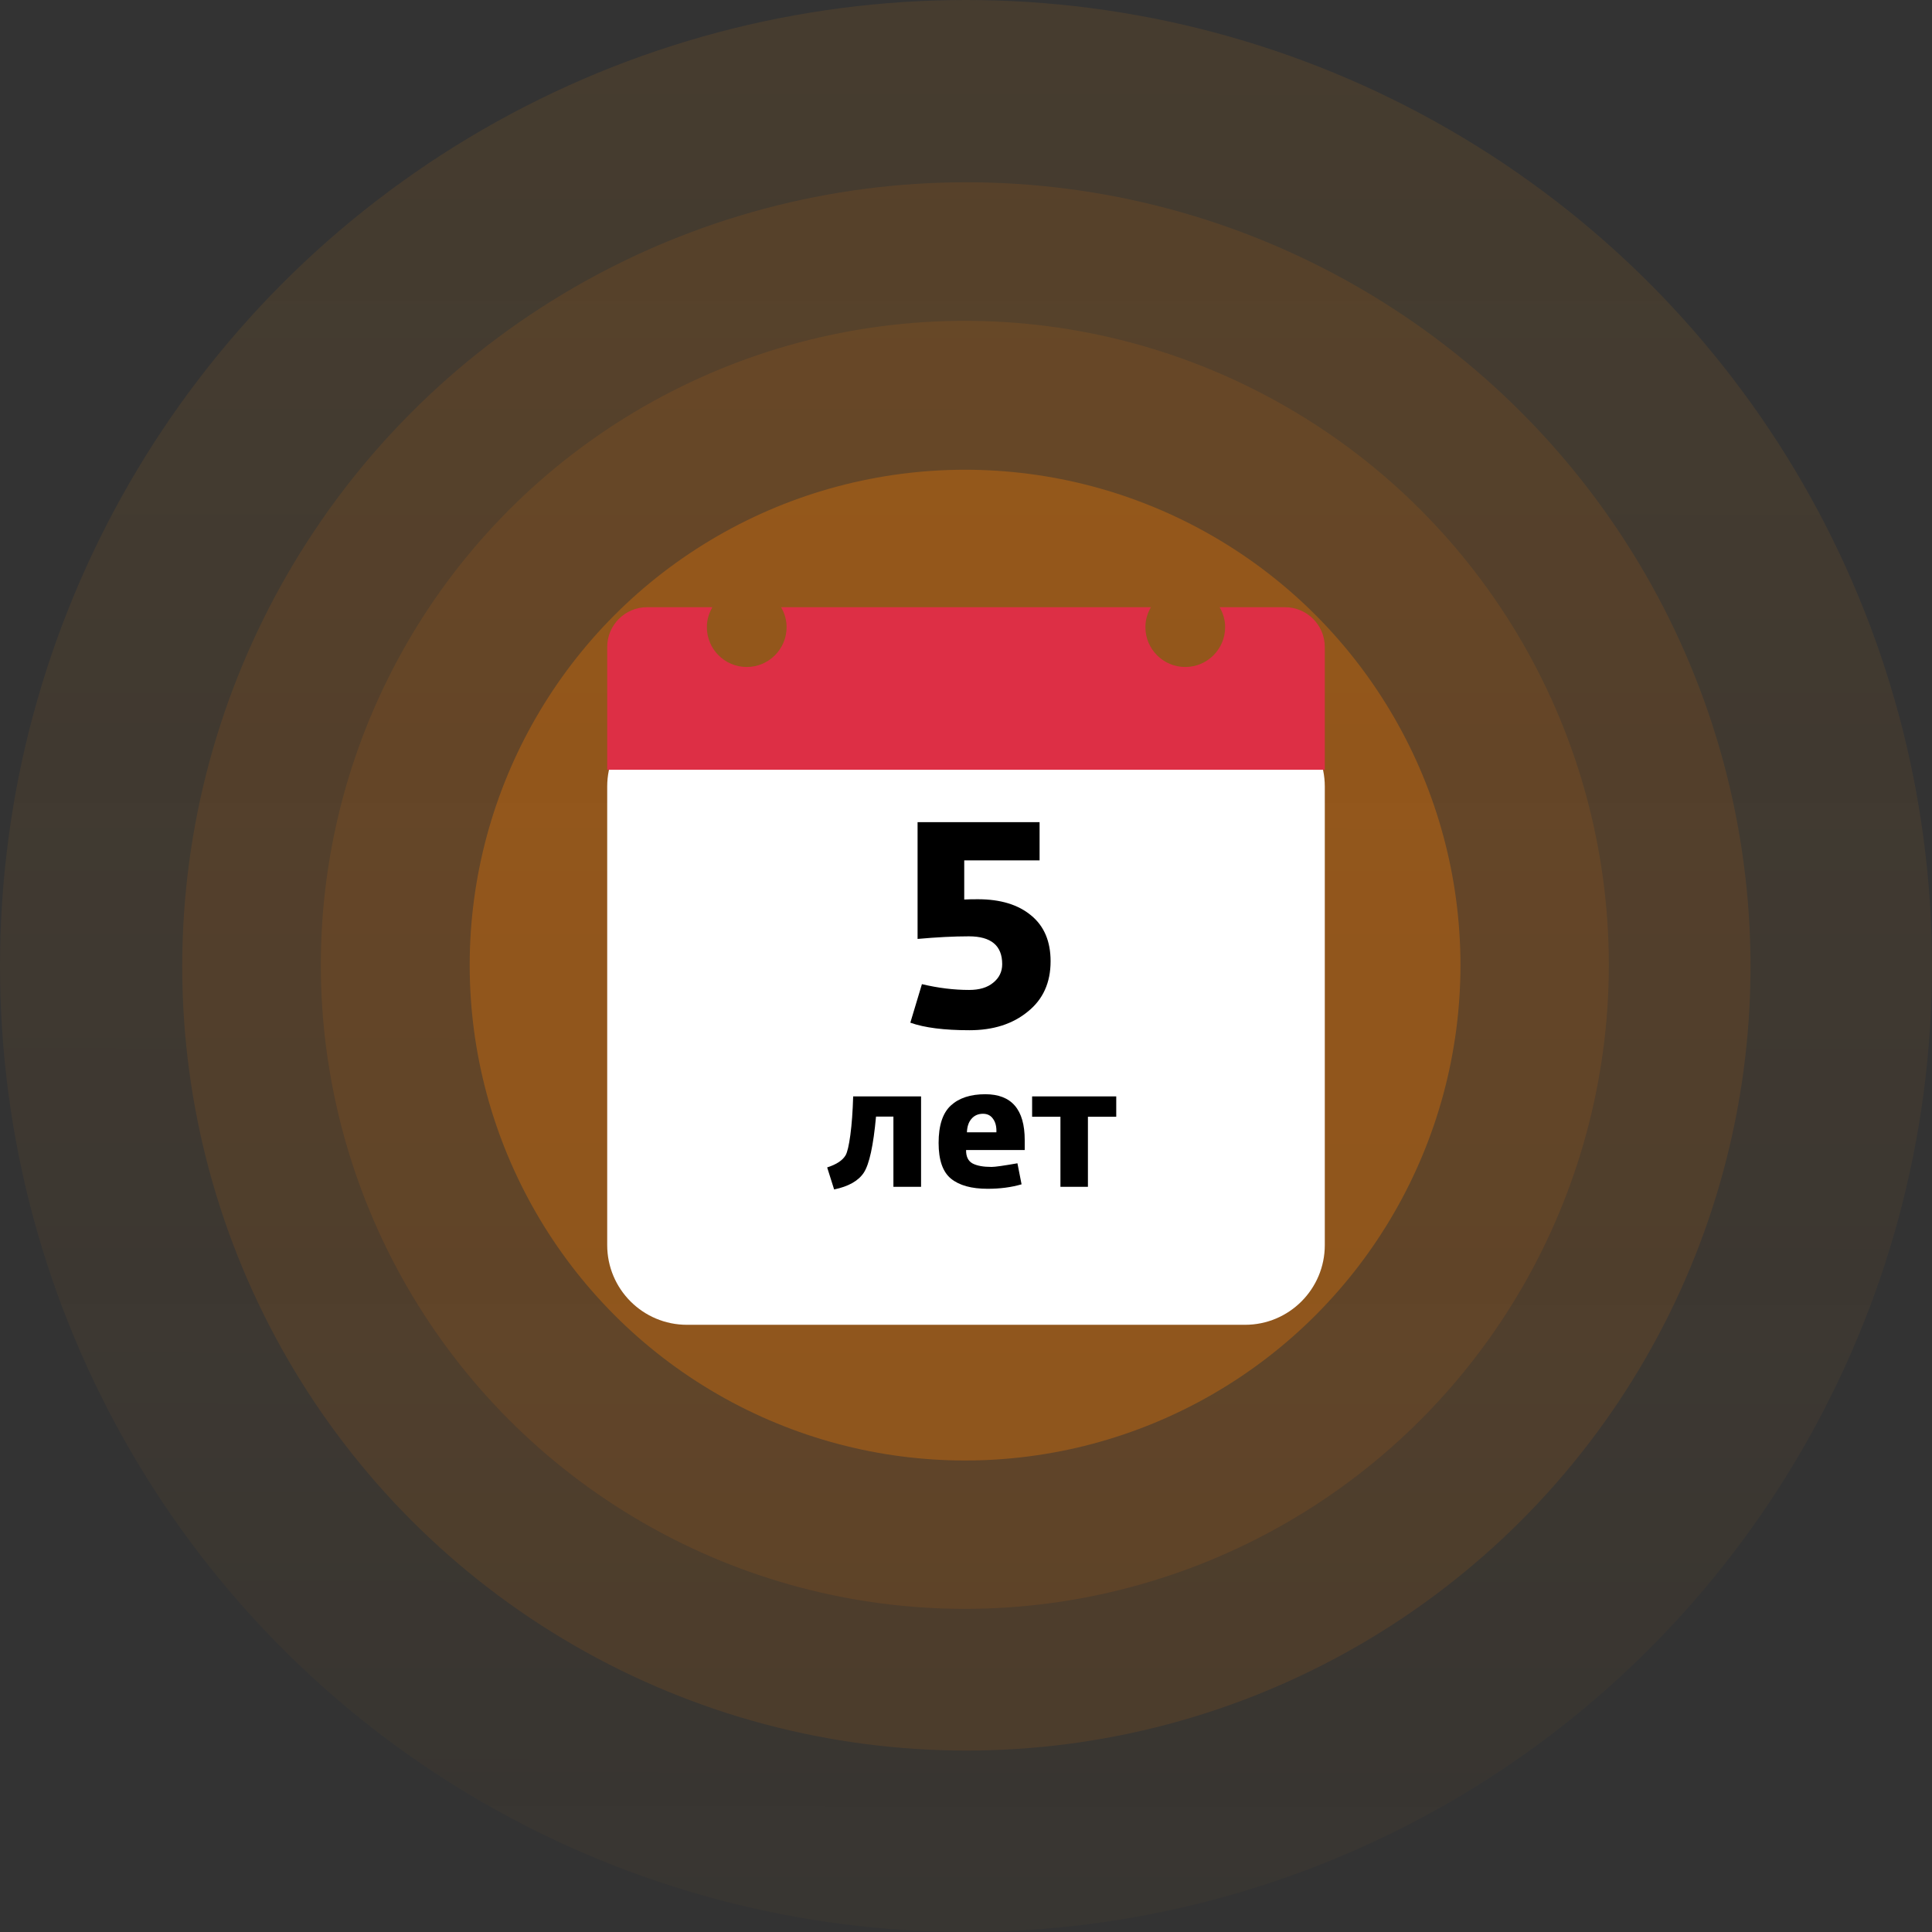
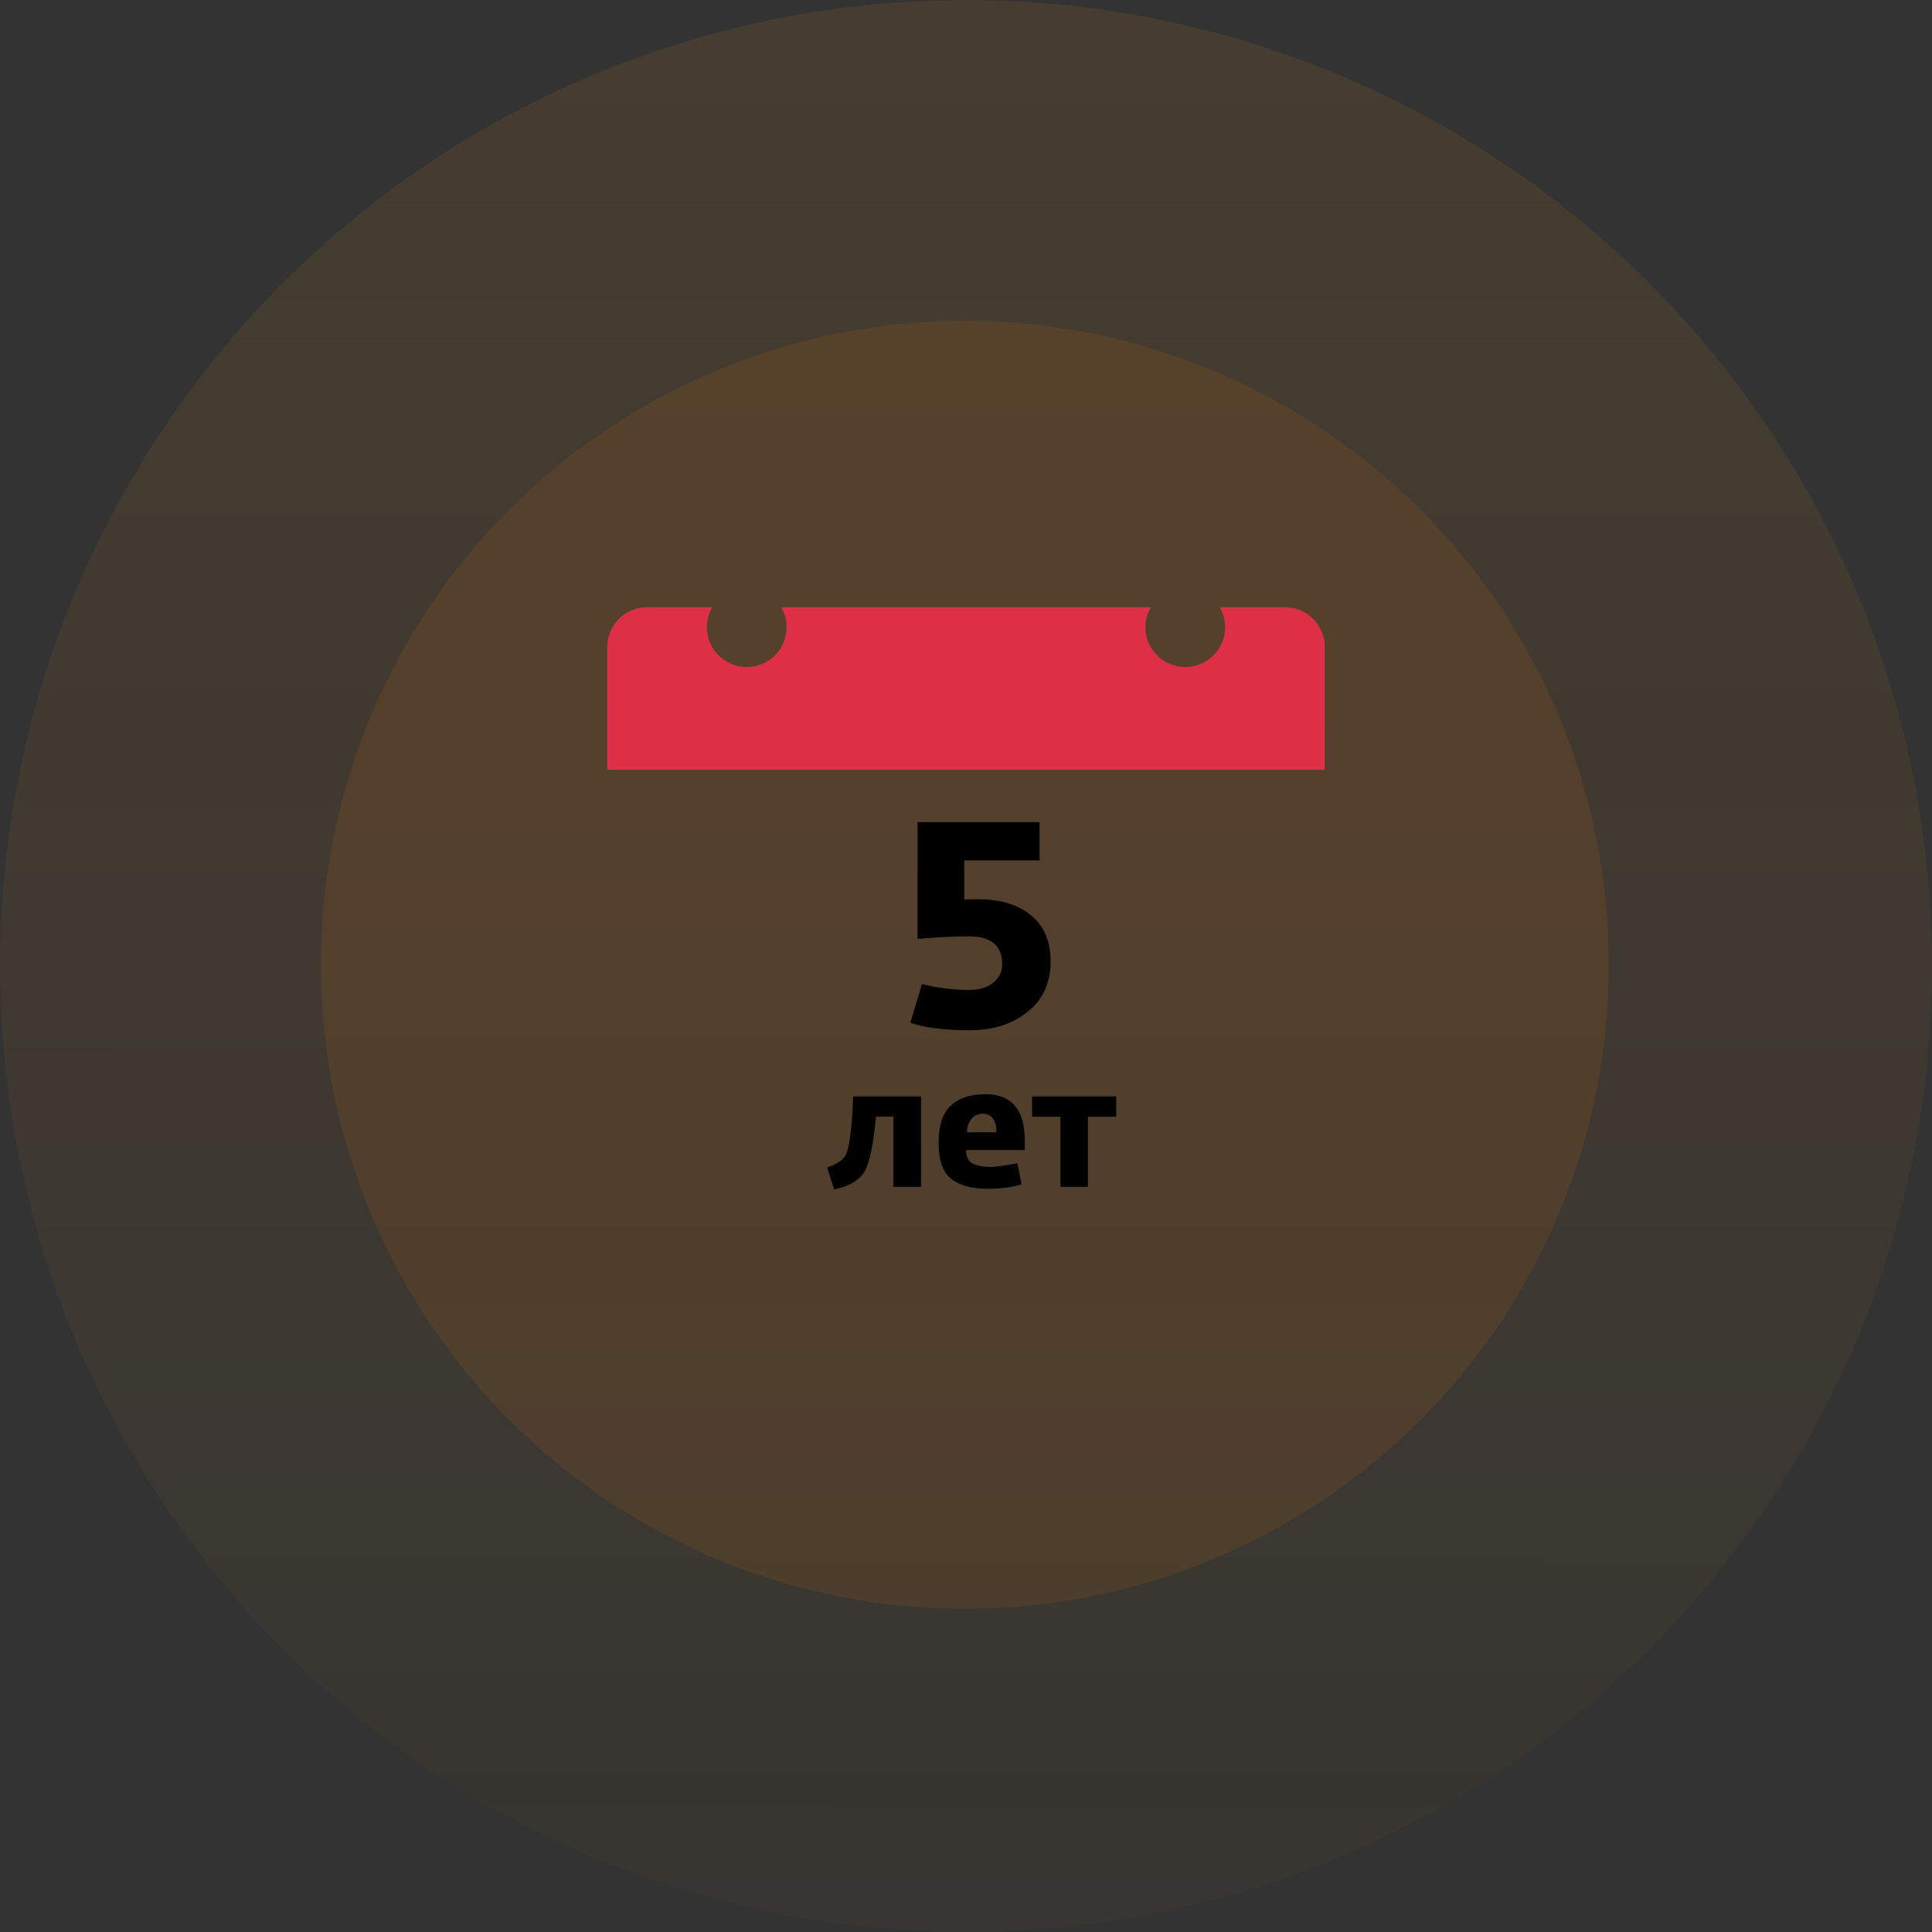
<svg xmlns="http://www.w3.org/2000/svg" width="140" height="140" viewBox="0 0 140 140" fill="none">
  <rect x="0" y="0" width="140" height="140" fill="#333333" stroke="none" />
  <circle opacity="0.1" cx="70" cy="70" r="70" fill="url(#paint0_linear_2957_32)" />
  <circle opacity="0.1" cx="69.915" cy="69.916" r="46.667" fill="#FF8000" />
-   <circle opacity="0.1" cx="70.027" cy="70.03" r="56.822" fill="#FF8000" />
-   <circle opacity="0.3" cx="69.933" cy="69.936" r="35.897" fill="#FF8000" />
  <g clip-path="url(#clip0_2957_32)">
-     <path d="M96 90.222C96 93.413 93.413 96 90.222 96H49.778C46.587 96 44 93.413 44 90.222V57C44 53.809 46.587 51.222 49.778 51.222H90.222C93.413 51.222 96 53.809 96 57V90.222Z" fill="white" />
    <path d="M93.111 44H88.378C88.626 44.426 88.778 44.916 88.778 45.444C88.778 47.039 87.484 48.333 85.889 48.333C84.294 48.333 83 47.039 83 45.444C83 44.916 83.152 44.426 83.4 44H56.6C56.848 44.426 57 44.916 57 45.444C57 47.039 55.706 48.333 54.111 48.333C52.516 48.333 51.222 47.039 51.222 45.444C51.222 44.916 51.374 44.426 51.622 44H46.889C45.294 44 44 45.294 44 46.889V55.778H96V46.889C96 45.294 94.706 44 93.111 44Z" fill="#DD2F45" />
  </g>
  <path d="M70.25 74.654C68.416 74.654 66.988 74.472 65.966 74.108L66.806 71.315C67.982 71.595 69.123 71.735 70.229 71.735C70.971 71.735 71.552 71.56 71.972 71.21C72.406 70.86 72.623 70.412 72.623 69.866C72.623 68.522 71.818 67.85 70.208 67.85C69.116 67.85 67.877 67.913 66.491 68.039V59.576H75.332V62.348H69.872V65.183C70.124 65.169 70.453 65.162 70.859 65.162C72.497 65.162 73.785 65.554 74.723 66.338C75.661 67.108 76.13 68.214 76.13 69.656C76.13 71.21 75.577 72.428 74.471 73.31C73.379 74.206 71.972 74.654 70.25 74.654Z" fill="black" />
  <path d="M60.444 86.192L59.94 84.596C60.612 84.38 61.056 84.088 61.272 83.72C61.4 83.504 61.516 83.012 61.62 82.244C61.724 81.468 61.792 80.536 61.824 79.448H66.744V86H64.74V80.912H63.48C63.288 83.016 62.992 84.372 62.592 84.98C62.2 85.572 61.484 85.976 60.444 86.192ZM71.567 86.144C70.399 86.144 69.515 85.9 68.915 85.412C68.315 84.924 68.015 84.06 68.015 82.82C68.015 81.556 68.311 80.652 68.903 80.108C69.495 79.564 70.327 79.292 71.399 79.292C73.303 79.292 74.255 80.4 74.255 82.616V83.336H70.007C69.999 83.808 70.155 84.132 70.475 84.308C70.795 84.476 71.255 84.56 71.855 84.56C72.103 84.56 72.727 84.472 73.727 84.296L74.027 85.82C73.291 86.036 72.471 86.144 71.567 86.144ZM70.067 82.052H72.203C72.219 81.644 72.139 81.32 71.963 81.08C71.795 80.832 71.551 80.708 71.231 80.708C70.887 80.708 70.611 80.828 70.403 81.068C70.195 81.3 70.083 81.628 70.067 82.052ZM76.843 86V80.924H74.791V79.448H80.887V80.924H78.835V86H76.843Z" fill="black" />
  <defs>
    <linearGradient id="paint0_linear_2957_32" x1="70" y1="0" x2="69.935" y2="185.439" gradientUnits="userSpaceOnUse">
      <stop stop-color="#F4900C" />
      <stop offset="1" stop-color="#F4900C" stop-opacity="0" />
    </linearGradient>
    <clipPath id="clip0_2957_32">
      <rect width="52" height="52" fill="white" transform="translate(44 44)" />
    </clipPath>
  </defs>
</svg>